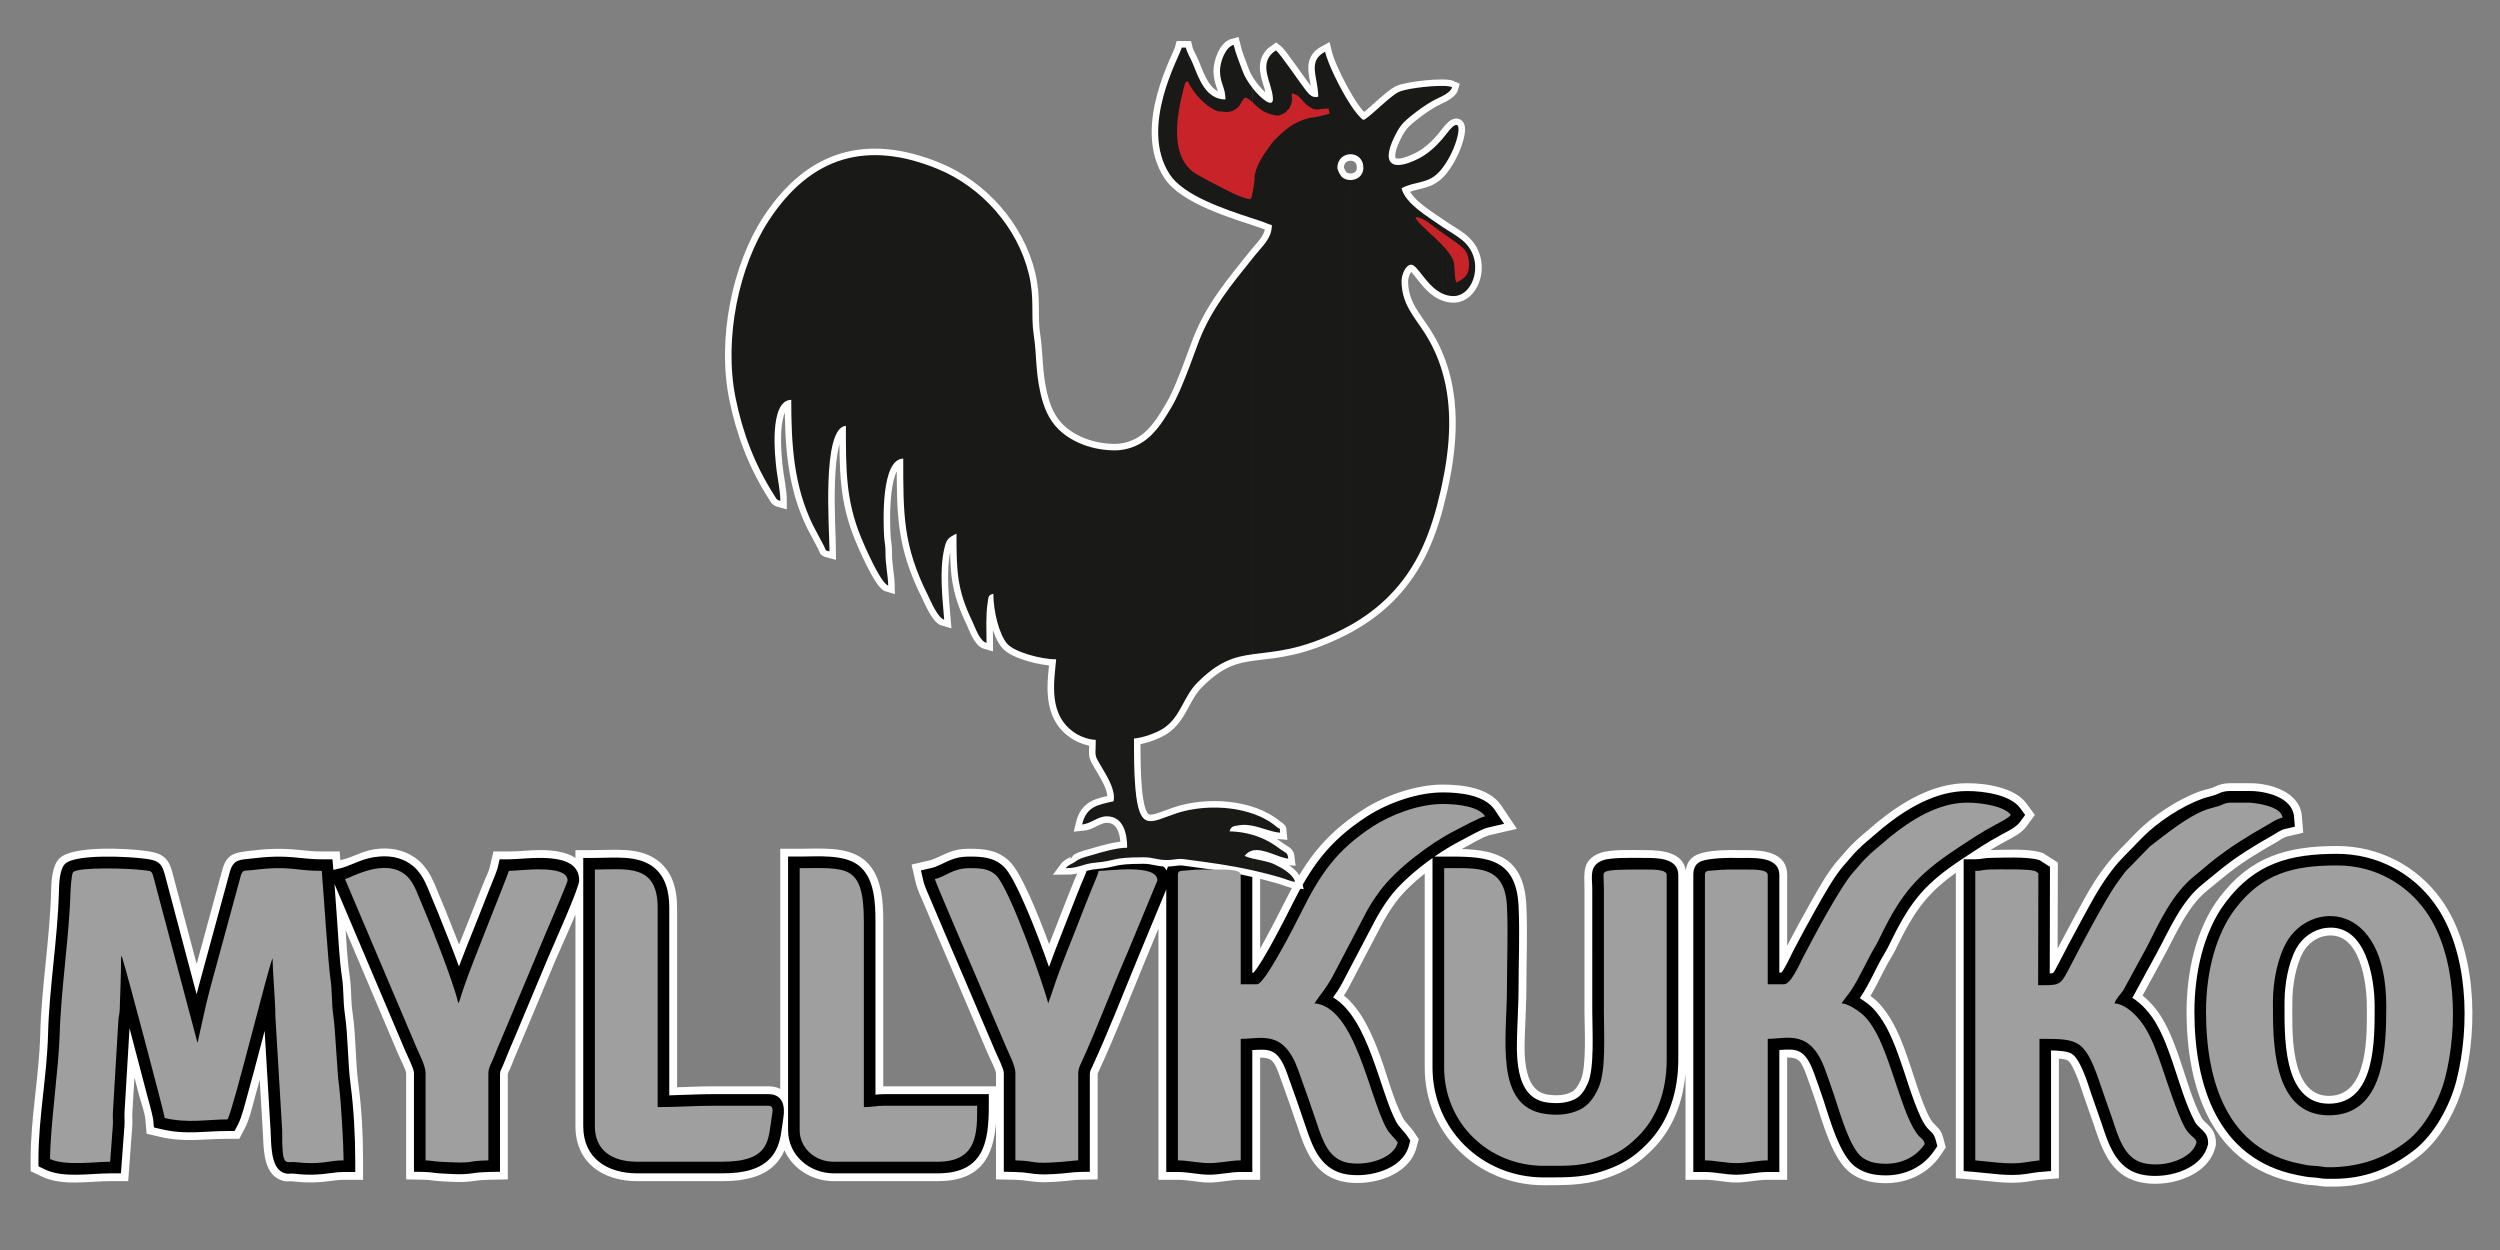
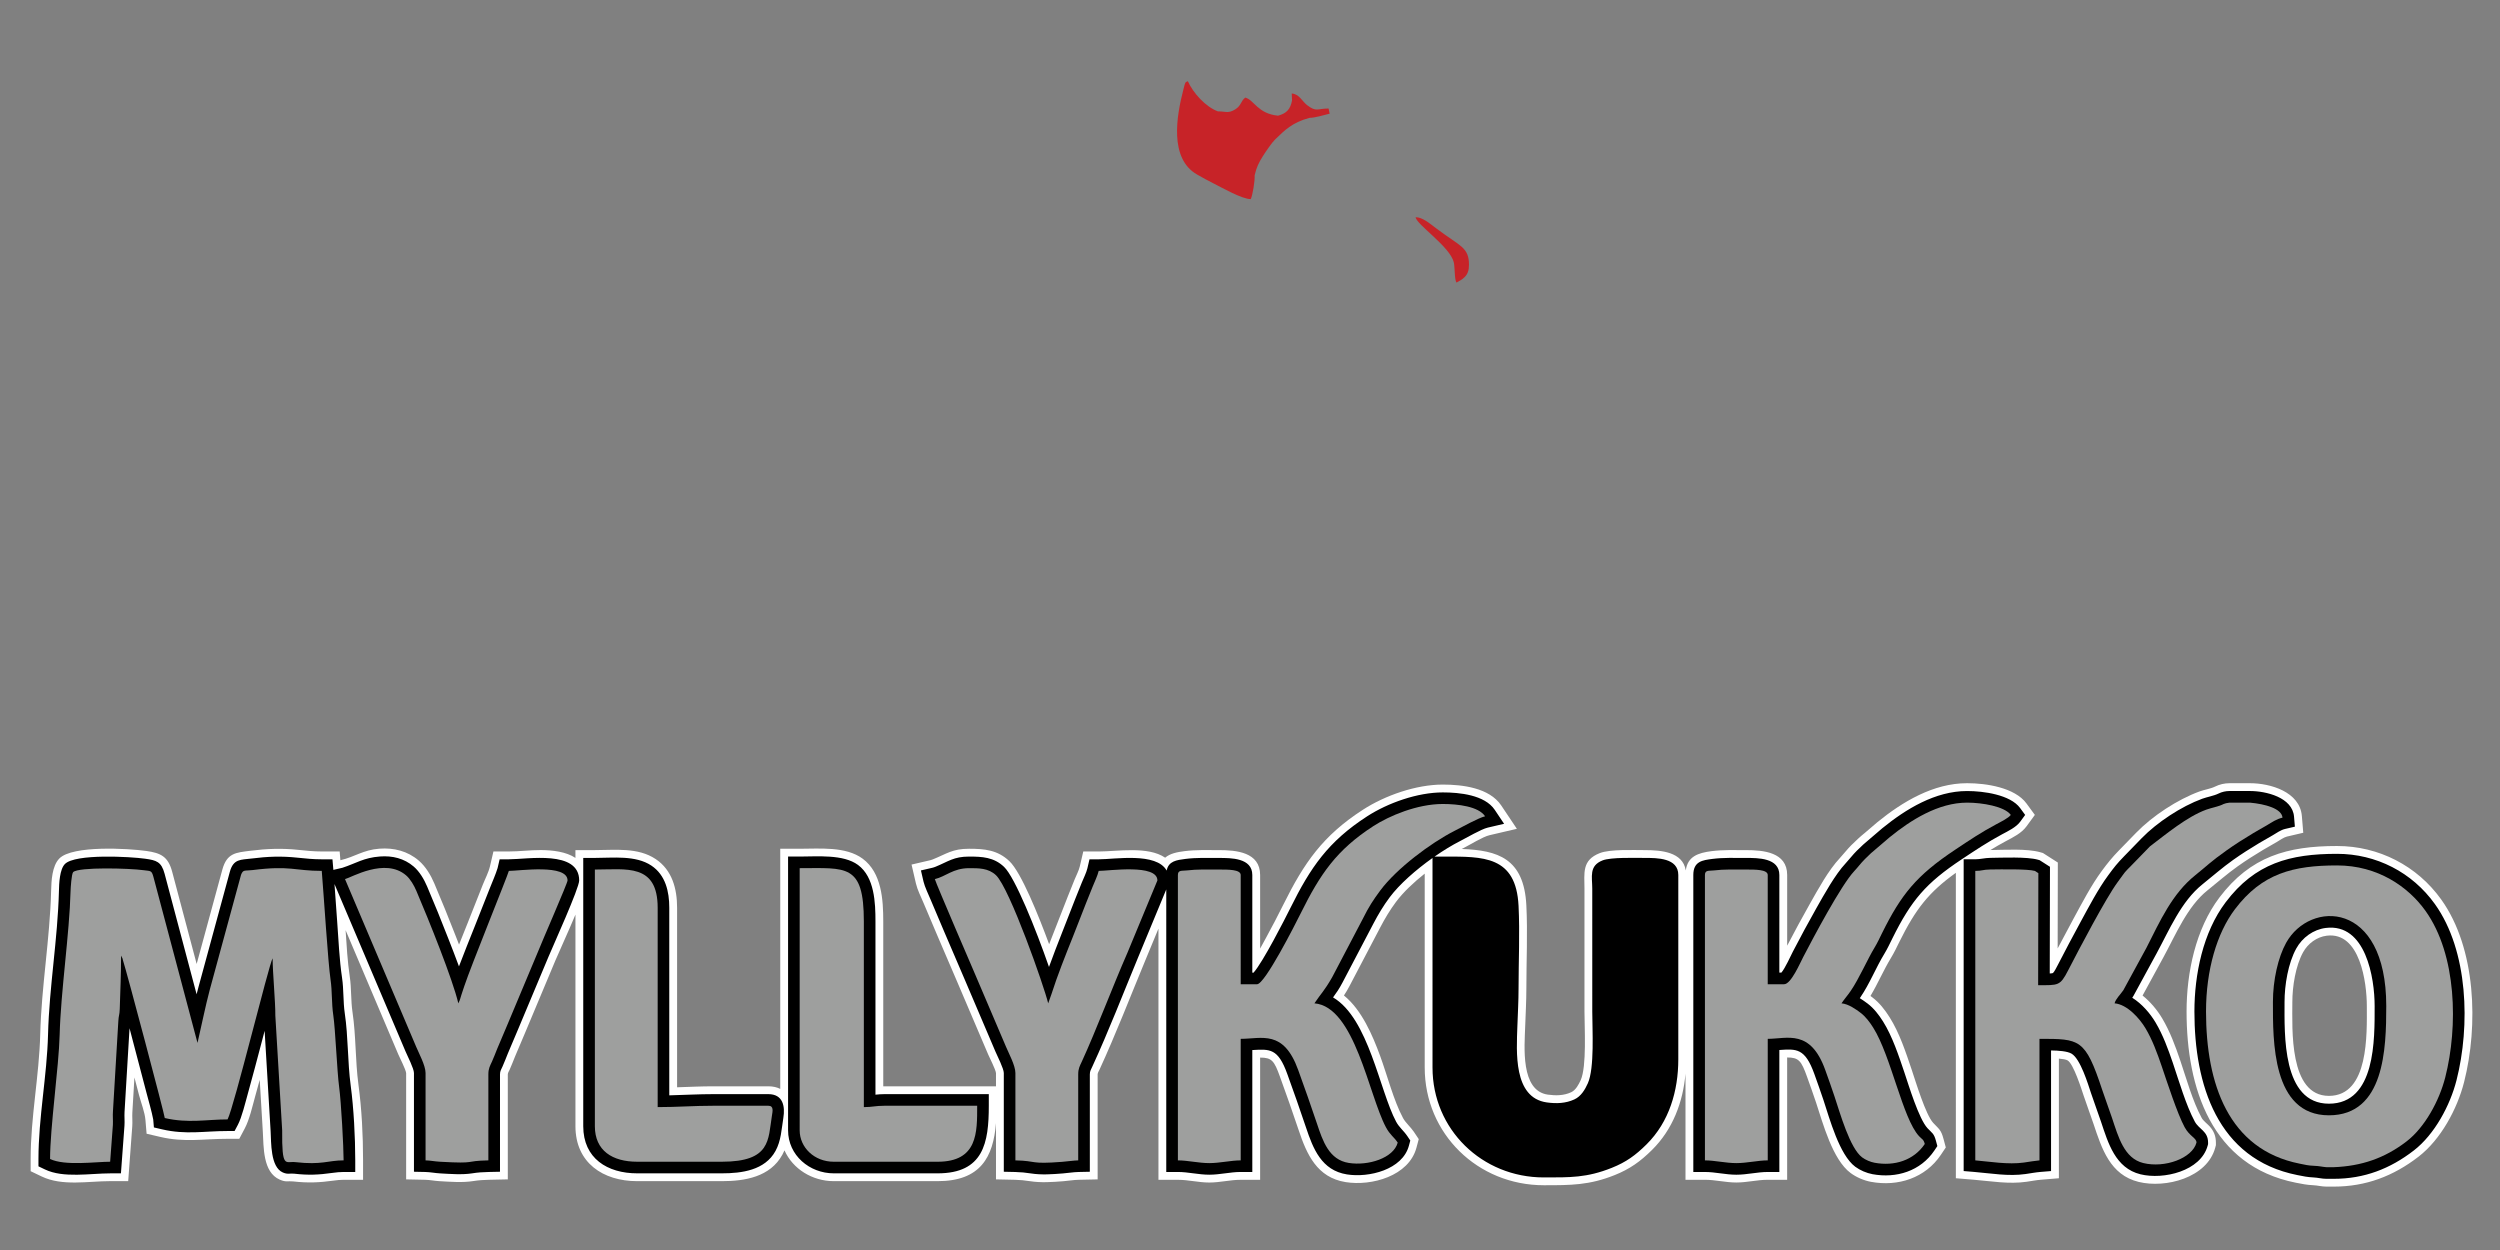
<svg xmlns="http://www.w3.org/2000/svg" version="1.0" id="Layer_1" x="0px" y="0px" width="230.4px" height="115.2px" viewBox="0 0 230.4 115.2" enable-background="new 0 0 230.4 115.2" xml:space="preserve">
  <rect x="0" y="0" width="230.4" height="115.2" fill="#808080" stroke="none" />
  <g>
    <path fill-rule="evenodd" clip-rule="evenodd" fill="#FFFFFF" d="M72.297,106.018c-0.057,0.134-0.122,0.268-0.194,0.4   c-1.121,2.049-3.45,2.438-5.577,2.438h-7.802c-3.15,0-5.691-1.693-5.691-5.062V84.292c-0.698,1.668-1.537,3.482-1.843,4.212   l-2.786,6.651c-0.309,0.738-0.627,1.474-0.937,2.212c-0.17,0.404-0.315,0.817-0.499,1.217c-0.054,0.117-0.169,0.295-0.169,0.428   v9.679l-1.75,0.038c-0.48,0.011-0.941,0.04-1.416,0.116c-1.016,0.162-2.108,0.068-3.132,0.012c-0.44-0.024-0.883-0.118-1.319-0.128   l-1.752-0.037l0-9.795c-0.042-0.354-0.562-1.344-0.721-1.72l-4.859-11.45c0.093,1.431,0.175,2.872,0.385,4.285   c0.162,1.089,0.091,2.192,0.252,3.272c0.329,2.207,0.25,4.449,0.545,6.657c0.306,2.279,0.428,4.698,0.428,6.998v1.79h-1.79   c-0.306,0-0.609,0.033-0.912,0.075c-1.32,0.185-2.406,0.229-3.736,0.077c-0.5-0.057-0.641,0.097-1.244-0.167   c-1.571-0.688-1.473-3.011-1.558-4.438l-0.284-4.759c-0.137,0.505-0.275,1.01-0.417,1.515c-0.257,0.921-0.522,2.135-0.963,2.969   l-0.504,0.952h-1.078c-2.204,0-3.97,0.348-6.195-0.172l-1.269-0.296l-0.105-1.254c-0.062-0.74-0.403-1.578-0.592-2.305   c-0.141-0.543-0.282-1.086-0.424-1.628l-0.192,3.223c-0.025,0.424,0.024,0.848-0.008,1.278l-0.375,5.055h-1.663   c-2.031,0-4.409,0.484-6.311-0.429l-1.016-0.487v-1.126c0-3.854,0.785-7.651,0.883-11.496c0.113-4.421,0.893-8.795,1.004-13.214   c0.023-0.923,0.081-2.303,0.764-2.989c1.215-1.219,6.323-0.924,8.008-0.688c1.342,0.188,2.012,0.517,2.385,1.919l2.256,8.497   l2.364-8.688c0.419-1.543,1.25-1.577,2.573-1.745c1.523-0.192,2.92-0.246,4.45-0.082c0.714,0.076,1.424,0.146,2.144,0.146h1.648   l0.067,0.806l0.02-0.005c1.32-0.306,2.065-0.945,3.58-1.059c1.327-0.1,2.603,0.221,3.625,1.101   c0.635,0.547,1.102,1.331,1.428,2.096c0.681,1.599,1.335,3.21,1.965,4.83c0.105,0.271,0.211,0.542,0.316,0.812   c0.264-0.662,0.531-1.322,0.793-1.984c0.463-1.174,0.93-2.346,1.391-3.519c0.216-0.55,0.536-1.144,0.668-1.714l0.317-1.364h1.421   c0.976,0,1.958-0.135,2.952-0.13c1.078,0.006,2.323,0.15,3.185,0.723v-0.719h1.791c1.87,0,3.963-0.272,5.608,0.828   c1.524,1.02,1.97,2.747,1.97,4.485v16.546c1.123-0.037,2.245-0.091,3.369-0.091h5.034c0.441,0,0.807,0.087,1.104,0.241V78.221h1.79   c1.835,0,4.249-0.235,5.804,0.914c1.759,1.3,1.9,3.785,1.9,5.783v15.198c0.032,0,0.065-0.001,0.097-0.001H91.79v-1.219   c-0.042-0.354-0.561-1.343-0.72-1.717l-2.821-6.616c-0.628-1.473-1.264-2.94-1.893-4.413c-0.42-0.983-0.839-1.967-1.252-2.954   c-0.236-0.563-0.555-1.184-0.692-1.774l-0.404-1.743l1.742-0.405c0.072-0.017,0.143-0.042,0.21-0.069   c1.301-0.527,1.816-0.983,3.341-0.983c1.429,0,2.637,0.108,3.728,1.147c1.091,1.04,2.672,4.978,3.659,7.651   c0.174-0.456,0.352-0.91,0.532-1.363c0.407-1.018,0.8-2.041,1.198-3.062c0.201-0.515,0.413-1.026,0.618-1.54   c0.149-0.374,0.386-0.811,0.476-1.197l0.322-1.384h1.422c1.682,0,4.538-0.516,6.125,0.571c0.45-0.389,1.097-0.516,1.783-0.603   c1.052-0.134,2.108-0.095,3.166-0.095c1.586,0,3.803,0.178,3.803,2.293v6.782c0.209-0.374,0.401-0.733,0.557-1.018   c0.547-1,1.078-2.017,1.584-3.037c1.917-3.865,3.644-6.354,7.326-8.737c2.053-1.328,4.909-2.323,7.366-2.323   c1.808,0,4.295,0.294,5.389,1.927l1.439,2.15l-2.521,0.589c-0.626,0.146-1.781,0.875-2.409,1.193   c-0.051,0.025-0.101,0.051-0.15,0.077c3.3,0.118,5.739,0.849,5.955,5.201c0.126,2.546,0.001,5.093,0.001,7.64   c0,1.177-0.07,2.352-0.109,3.526c-0.062,1.819-0.449,5.92,2.093,6.273c0.726,0.101,1.47,0.093,2.146-0.221   c0.422-0.196,0.698-0.72,0.88-1.124c0.562-1.256,0.345-4.84,0.345-6.315V81.898c0-1.426-0.266-2.624,1.42-3.279   c0.947-0.367,3.07-0.272,4.146-0.272c1.476,0,3.495,0.153,3.771,1.874c0.165-1.284,1.121-1.62,2.375-1.779   c1.053-0.134,2.108-0.095,3.165-0.095c1.587,0,3.804,0.177,3.804,2.293v6.515c0.673-1.289,1.361-2.569,2.078-3.834   c0.78-1.377,1.708-3.099,2.784-4.249c0.361-0.387,0.675-0.809,1.054-1.184c0.404-0.399,0.813-0.784,1.257-1.141   c0.392-0.315,0.756-0.662,1.146-0.979c2.322-1.89,5.164-3.587,8.248-3.587h0.047c1.711,0,4.361,0.394,5.438,1.864l0.774,1.057   l-0.772,1.058c-0.46,0.631-1.23,1.004-1.903,1.363c-0.483,0.258-0.957,0.532-1.423,0.818c1.31-0.018,3.381-0.145,4.589,0.2   l0.253,0.072l1.373,0.878l-0.016,7.915c0.479-0.918,0.967-1.833,1.462-2.742c0.812-1.49,1.617-3.059,2.625-4.425   c0.495-0.673,0.946-1.23,1.53-1.831l1.612-1.657c1.517-1.561,3.801-3.06,5.845-3.811c0.438-0.161,1.029-0.248,1.426-0.445   c0.414-0.207,0.879-0.314,1.342-0.314h1.884c1.879,0,4.595,0.792,4.78,3.026l0.129,1.54l-1.506,0.352   c-0.283,0.065-0.679,0.348-0.931,0.497c-0.419,0.249-0.849,0.48-1.268,0.732c-0.793,0.477-1.576,0.971-2.33,1.507   c-0.973,0.689-1.865,1.478-2.794,2.221c-1.862,1.49-2.931,4.097-4.052,6.154l-1.928,3.539c0.724,0.58,1.354,1.338,1.812,2.109   c0.721,1.215,1.205,2.535,1.658,3.867c0.581,1.705,1.125,3.727,1.978,5.303c0.145,0.268,0.511,0.536,0.723,0.768   c0.398,0.436,0.587,0.915,0.587,1.507v0.235l-0.061,0.228c-0.744,2.778-4.571,3.771-7.059,3.159   c-2.632-0.646-3.398-3.066-4.155-5.334c-0.293-0.876-0.624-1.738-0.914-2.615c-0.207-0.626-0.934-2.929-1.479-3.249   c-0.149-0.088-0.477-0.138-0.803-0.165v11.026l-1.644,0.135c-0.443,0.037-0.887,0.125-1.327,0.188   c-1.651,0.238-3.241-0.052-4.882-0.188l-1.642-0.136V80.439c-2.496,1.791-3.704,3.335-5.205,6.363   c-0.244,0.494-0.477,0.99-0.764,1.462c-0.696,1.143-1.213,2.375-1.9,3.524c0.058,0.043,0.115,0.086,0.173,0.13   c0.652,0.493,1.158,1.146,1.591,1.833c0.918,1.457,1.498,3.24,2.047,4.867c0.36,1.071,1.275,4.115,1.973,4.869   c0.533,0.574,0.721,0.623,0.949,1.479l0.21,0.784l-0.451,0.674c-1.436,2.146-3.957,2.955-6.438,2.495   c-0.657-0.121-1.349-0.417-1.886-0.815c-1.662-1.233-2.547-4.573-3.185-6.501c-0.266-0.799-0.55-1.591-0.834-2.383   c-0.521-1.45-0.754-1.767-1.827-1.764v11.272h-1.79c-0.961,0-1.914,0.252-2.895,0.252c-0.979,0-1.933-0.252-2.894-0.252h-1.79   V98.95c-0.23,2.62-1.171,5.135-3.085,7.028c-1.071,1.061-2.036,1.757-3.445,2.32c-2.342,0.938-4.069,0.934-6.528,0.934   c-6.08,0-10.976-4.734-10.976-10.851V80.514c-0.982,0.781-1.963,1.689-2.652,2.615c-0.55,0.738-1.012,1.513-1.438,2.327   l-2.857,5.447c-0.154,0.294-0.319,0.57-0.497,0.841c1.645,1.333,2.641,3.674,3.334,5.562c0.655,1.78,1.237,4.094,2.11,5.729   c0.231,0.434,0.71,0.838,1,1.271l0.451,0.675l-0.209,0.783c-0.7,2.624-4.139,3.561-6.524,3.18   c-2.644-0.422-3.589-2.547-4.345-4.822c-0.545-1.642-1.129-3.271-1.715-4.897c-0.524-1.459-0.747-1.759-1.826-1.758v11.263h-1.791   c-0.961,0-1.915,0.252-2.894,0.252s-1.933-0.252-2.894-0.252h-1.791V85.584l-1.208,2.917c-1.395,3.367-2.705,6.771-4.228,10.083   c-0.054,0.117-0.169,0.295-0.169,0.428v9.68l-1.751,0.037c-0.465,0.011-0.936,0.095-1.4,0.131c-1.032,0.08-2.062,0.157-3.092-0.003   c-0.462-0.072-0.907-0.117-1.375-0.128l-1.75-0.038l0-5.188c-0.25,3.125-1.416,5.353-5.383,5.353h-9.563   C74.859,108.855,73.062,107.73,72.297,106.018L72.297,106.018z M215.083,109.358c2.953,0,5.493-0.966,7.817-2.764   c2.044-1.581,3.559-4.386,4.189-6.863c1.325-5.208,1.119-12.324-2.102-16.828c-2.23-3.119-5.768-4.935-9.602-4.935   c-4.588,0-7.984,0.962-10.85,4.755c-2.188,2.896-3.021,6.929-3.021,10.5c0,7.059,2.295,14.232,10.07,15.776   c0.54,0.107,1.036,0.209,1.591,0.23c0.407,0.017,0.788,0.128,1.213,0.128H215.083L215.083,109.358z M214.632,100.996   c3.714,0,3.495-5.751,3.495-8.276c0-2.15-0.617-6.867-3.69-6.487c-0.923,0.114-1.735,0.72-2.182,1.524   c-0.697,1.26-0.992,3.157-0.992,4.586C211.263,94.802,210.936,100.996,214.632,100.996z" />
  </g>
  <path fill-rule="evenodd" clip-rule="evenodd" d="M30.723,80.168l0.831-0.193c1.268-0.412,1.948-0.928,3.471-1.042  c1.133-0.085,2.223,0.172,3.101,0.928c0.545,0.47,0.955,1.174,1.235,1.832c0.679,1.592,1.331,3.198,1.957,4.81  c0.314,0.807,0.658,1.677,0.98,2.56c0.468-1.252,0.989-2.511,1.469-3.729c0.463-1.173,0.93-2.345,1.392-3.519  c0.227-0.576,0.519-1.228,0.699-1.814l0.188-0.808h0.85c1.704,0,6.481-0.881,6.481,1.951c0,0.714-2.396,5.994-2.851,7.083  l-2.787,6.65c-0.309,0.738-0.626,1.474-0.936,2.211c-0.167,0.399-0.308,0.802-0.489,1.195c-0.127,0.277-0.235,0.421-0.235,0.729  v8.975l-1.047,0.023c-0.534,0.012-0.991,0.04-1.513,0.124c-0.925,0.148-2.05,0.056-2.978,0.004  c-0.448-0.024-0.904-0.119-1.344-0.128l-1.048-0.022v-9.102c0-0.4-0.607-1.588-0.778-1.99l-6.546-15.424  c0.086,1.142,0.163,2.285,0.246,3.426c0.123,1.688,0.204,3.556,0.452,5.221c0.162,1.09,0.091,2.194,0.251,3.271  c0.323,2.167,0.252,4.467,0.544,6.646c0.281,2.098,0.421,4.78,0.421,6.903v1.07h-1.07c-0.343,0-0.672,0.035-1.011,0.082  c-1.299,0.182-2.228,0.228-3.554,0.075c-0.391-0.045-0.579,0.089-1.038-0.111c-1.158-0.507-1.065-2.765-1.128-3.821l-0.551-9.232  c-0.092,0.352-0.184,0.702-0.276,1.053c-0.42,1.597-0.841,3.194-1.285,4.785c-0.213,0.762-0.545,2.142-0.907,2.825l-0.302,0.569  h-0.645c-2.159,0-3.828,0.359-6.031-0.153l-0.759-0.177l-0.062-0.732c-0.148-0.778-0.412-1.654-0.612-2.425  c-0.415-1.603-0.838-3.203-1.262-4.804c-0.104-0.389-0.206-0.783-0.309-1.182l-0.461,7.718c-0.025,0.42,0.024,0.841-0.007,1.268  l-0.325,4.389h-0.994c-1.836,0-4.303,0.457-6-0.357l-0.607-0.291v-0.674c0-3.797,0.786-7.674,0.883-11.478  c0.112-4.411,0.893-8.81,1.004-13.214c0.017-0.695,0.06-2.003,0.554-2.499c0.956-0.959,6.007-0.68,7.398-0.484  c1.024,0.144,1.491,0.269,1.789,1.392l2.947,11.1c0.059-0.234,0.12-0.469,0.183-0.702l2.88-10.584c0.33-1.214,1.021-1.1,1.969-1.221  c1.508-0.19,2.777-0.241,4.283-0.08c0.753,0.08,1.459,0.149,2.22,0.149h0.985L30.723,80.168L30.723,80.168z M107.484,81.967  l-2.593,6.259c-1.388,3.35-2.701,6.766-4.217,10.058c-0.127,0.277-0.235,0.421-0.235,0.729v8.975l-1.047,0.023  c-0.47,0.01-0.968,0.096-1.44,0.132c-0.968,0.076-1.96,0.153-2.925,0.003c-0.512-0.08-0.946-0.123-1.47-0.135l-1.047-0.023v-9.101  c0-0.401-0.606-1.587-0.777-1.988l-2.821-6.617c-0.627-1.472-1.264-2.94-1.893-4.412c-0.419-0.981-0.838-1.965-1.25-2.949  c-0.186-0.445-0.548-1.202-0.655-1.659l-0.242-1.043l1.042-0.242c0.109-0.025,0.214-0.062,0.318-0.104  c1.169-0.478,1.667-0.931,3.07-0.931c1.215,0,2.291,0.053,3.231,0.949c1.014,0.966,2.944,5.772,4.141,9.223  c0.392-1.068,0.793-2.133,1.215-3.188c0.408-1.02,0.801-2.045,1.2-3.068c0.2-0.513,0.411-1.022,0.616-1.534  c0.16-0.4,0.413-0.89,0.509-1.302l0.192-0.827h0.85c1.487,0,5.312-0.67,6.264,1.038c0.169-0.877,0.919-0.972,1.734-1.075  c1.012-0.129,2.057-0.089,3.075-0.089c1.125,0,3.083-0.009,3.083,1.573v8.997h0.116c0.857-0.956,2.884-4.931,3.39-5.95  c1.862-3.757,3.49-6.135,7.071-8.452c1.929-1.248,4.656-2.208,6.976-2.208c1.537,0,3.865,0.226,4.79,1.607l0.861,1.286l-1.508,0.352  c-0.608,0.143-1.943,0.935-2.571,1.252c-0.71,0.361-1.517,0.852-2.328,1.417h0.882c3.586,0,6.629-0.091,6.858,4.54  c0.125,2.529,0,5.072,0,7.604c0,1.168-0.069,2.336-0.109,3.503c-0.077,2.321-0.393,6.578,2.714,7.01  c0.871,0.121,1.738,0.095,2.547-0.281c0.606-0.281,0.971-0.896,1.233-1.482c0.629-1.402,0.409-4.964,0.409-6.609V81.898  c0-1.088-0.326-2.108,0.96-2.608c0.759-0.295,2.975-0.224,3.885-0.224c1.125,0,3.084-0.01,3.084,1.573v16.988  c0,2.888-0.834,5.767-2.928,7.839c-1.016,1.005-1.865,1.627-3.206,2.164c-2.301,0.92-3.858,0.882-6.262,0.882  c-5.683,0-10.256-4.411-10.256-10.131V79.073c-1.531,1.087-3.053,2.422-3.949,3.626c-0.584,0.784-1.045,1.557-1.499,2.423  l-2.857,5.447c-0.287,0.547-0.569,0.956-0.861,1.352c3.287,1.932,4.284,8.594,5.812,11.453c0.275,0.518,0.708,0.843,1.036,1.333  l0.271,0.403l-0.125,0.469c-0.595,2.228-3.698,2.977-5.716,2.654c-2.334-0.372-3.117-2.358-3.775-4.338  c-0.547-1.647-1.133-3.282-1.72-4.915c-0.857-2.382-1.606-2.299-3.224-2.207v11.236h-1.071c-0.952,0-1.912,0.252-2.894,0.252  s-1.942-0.252-2.894-0.252h-1.071V81.967L107.484,81.967z M189.025,96.808v11.117l-0.982,0.081  c-0.451,0.038-0.921,0.128-1.371,0.193c-1.576,0.227-3.151-0.062-4.72-0.193l-0.981-0.082V79.192h1.07  c0.45,0,0.881-0.125,1.365-0.131c1.135-0.015,3.398-0.118,4.417,0.171l0.151,0.044l0.951,0.608l-0.02,9.833  c0.139-0.007,0.249-0.021,0.295-0.041c0.116-0.088,0.37-0.593,0.438-0.724c0.681-1.322,1.375-2.639,2.087-3.945  c0.759-1.394,1.634-3.07,2.571-4.342c0.562-0.763,0.812-1.082,1.467-1.756l1.612-1.658c1.429-1.469,3.651-2.929,5.577-3.637  c0.454-0.166,1.092-0.273,1.499-0.477c0.314-0.156,0.669-0.237,1.021-0.237h1.884c1.465,0,3.915,0.575,4.063,2.365l0.077,0.921  l-0.901,0.21c-0.4,0.093-0.783,0.371-1.134,0.579c-0.421,0.25-0.852,0.482-1.271,0.734c-0.809,0.486-1.605,0.99-2.376,1.537  c-1.017,0.722-1.864,1.476-2.827,2.246c-1.979,1.584-3.05,4.196-4.233,6.371l-2.13,3.91c-0.031,0.057-0.071,0.117-0.114,0.18  c0.895,0.56,1.655,1.451,2.142,2.271c0.694,1.17,1.159,2.448,1.597,3.731c0.564,1.66,1.209,3.904,2.025,5.413  c0.392,0.723,1.223,0.877,1.223,1.932v0.141l-0.036,0.136c-0.629,2.356-4.073,3.167-6.192,2.647  c-2.318-0.569-2.98-2.878-3.644-4.863c-0.293-0.876-0.624-1.737-0.914-2.614c-0.277-0.838-0.977-3.161-1.797-3.643  C190.522,96.877,189.733,96.819,189.025,96.808L189.025,96.808z M171.398,91.991c0.018-0.024,0.035-0.05,0.052-0.075  c0.869-1.271,1.424-2.724,2.218-4.025c0.278-0.457,0.496-0.929,0.733-1.407c1.745-3.521,3.089-5.099,6.394-7.293  c1.229-0.816,2.415-1.607,3.721-2.304c0.548-0.292,1.294-0.65,1.661-1.151l0.462-0.633l-0.463-0.632  c-0.908-1.24-3.401-1.569-4.858-1.569h-0.047c-2.901,0-5.611,1.648-7.794,3.425c-0.391,0.317-0.757,0.666-1.148,0.981  c-0.435,0.35-0.807,0.701-1.202,1.092c-0.376,0.372-0.678,0.782-1.034,1.164c-0.965,1.03-1.979,2.87-2.683,4.112  c-0.751,1.324-1.472,2.668-2.175,4.019c-0.201,0.388-0.713,1.536-1.062,1.942h-0.188V80.64c0-1.583-1.959-1.573-3.084-1.573  c-1.018,0-2.062-0.04-3.074,0.089c-0.927,0.118-1.771,0.224-1.771,1.484v27.37h1.07c0.952,0,1.912,0.252,2.894,0.252  c0.982,0,1.942-0.252,2.895-0.252h1.07V96.768c1.562-0.103,2.36-0.197,3.225,2.21c0.286,0.798,0.572,1.596,0.839,2.4  c0.574,1.731,1.471,5.063,2.931,6.148c0.448,0.332,1.041,0.585,1.589,0.687c2.198,0.406,4.433-0.284,5.707-2.188l0.27-0.403  l-0.125-0.469c-0.192-0.72-0.362-0.723-0.782-1.176c-0.804-0.868-1.729-3.946-2.127-5.128c-0.516-1.53-1.113-3.347-1.973-4.713  c-0.385-0.61-0.838-1.205-1.417-1.644C171.893,92.32,171.651,92.147,171.398,91.991L171.398,91.991z M215.083,108.639  c2.793,0,5.178-0.912,7.377-2.613c1.912-1.478,3.342-4.151,3.932-6.471c1.271-4.996,1.102-11.91-1.989-16.232  c-2.094-2.93-5.412-4.634-9.016-4.634c-4.354,0-7.551,0.86-10.275,4.469c-2.09,2.768-2.875,6.662-2.875,10.066  c0,6.702,2.087,13.601,9.49,15.071c0.521,0.104,0.939,0.195,1.479,0.217c0.405,0.016,0.77,0.127,1.185,0.127H215.083  L215.083,108.639z M214.632,101.716c4.325,0,4.215-5.953,4.215-8.996c0-2.602-0.817-7.656-4.499-7.201  c-1.152,0.143-2.164,0.884-2.722,1.89c-0.757,1.366-1.083,3.38-1.083,4.935C210.543,95.297,210.303,101.716,214.632,101.716  L214.632,101.716z M80.683,100.886V84.918c0-1.72-0.083-4.077-1.608-5.204c-1.354-1.001-3.762-0.773-5.376-0.773h-1.07v25.23  c0,2.3,1.973,3.965,4.216,3.965h9.563c4.233,0,4.72-2.811,4.72-6.229v-1.071H81.5C81.222,100.835,80.951,100.858,80.683,100.886  L80.683,100.886z M61.682,100.947c1.363-0.033,2.724-0.112,4.088-0.112h5.034c1.367,0,1.561,1.126,1.389,2.188  c-0.169,1.042-0.202,2.099-0.722,3.049c-0.975,1.782-3.108,2.063-4.945,2.063h-7.802c-2.747,0-4.972-1.379-4.972-4.343V79.066h1.071  c1.667,0,3.756-0.264,5.208,0.707c1.31,0.876,1.65,2.402,1.65,3.887V100.947z" />
  <g>
-     <path fill-rule="evenodd" clip-rule="evenodd" fill="none" stroke="#FFFFFF" stroke-width="1.2" stroke-linecap="round" stroke-miterlimit="22.926" d="   M132.339,21.335l0.509,0.374l0.508,0.372l0.173,0.09l0.163,0.194l0.175,0.089l0.17,0.09l0.167,0.192l0.175,0.089l0.17,0.089   l0.162,0.202l0.148,0.121l0.113,0.154l0.177,0.207l0.102,0.32l0.006,0.832l-0.152,0.362l-0.259,0.413l-0.127,0.142l-0.356,0.179   l-0.084-1.579l0.052-0.06l-0.177-0.292l-0.157-0.198l-0.092-0.165l-0.101-0.152c-0.514-0.463-1.093-1.188-1.648-1.739   c-0.56-0.555-1.051-1.009-1.577-1.624C131.106,20.357,131.863,20.96,132.339,21.335L132.339,21.335z M123.255,15.458   c0-1.63,2.392-1.692,2.392,0c0,1.131-1.356,1.42-1.98,0.848C123.529,16.18,123.255,15.672,123.255,15.458L123.255,15.458z    M121.777,10.492l-0.891,0.059l-0.364,0.135l-0.367,0.131l-0.36,0.134l-0.344,0.142l-0.308,0.095l-0.292,0.17l-0.255,0.12   l-0.446,0.2l-0.175,0.176l-0.157,0.097l-0.135,0.111l-0.123,0.125l-0.122,0.13l-0.119,0.129l-0.12,0.135l-0.115,0.133   c-0.368,0.319-0.386,0.448-0.653,0.723l-0.097,0.161l-0.286,0.328l-0.082,0.182l-0.174,0.181l-0.073,0.201l-0.151,0.208   l-0.135,0.23l-0.117,0.259l0.463,0.314l-0.198,0.364c-0.154,0.274-0.365,1.637-0.504,2.232c-0.787-0.377-1.631-0.597-3.081-1.322   c-1.024-0.512-1.89-0.853-2.604-1.801c-1.83-2.432-0.085-6.373-0.126-7.195l0.146-0.25l0.165,0.375l0.143,0.216l0.245,0.38   c0.633,0.813,0.553,0.737,1.354,1.383l0.4,0.227l0.248,0.122l0.338,0.138l1.174,0.017l0.3-0.152   c0.355-0.212,0.396-0.252,0.631-0.583l0.117-0.242l0.173-0.336c0.315,0.396,0.668,0.616,1.029,0.932l0.171,0.09l0.181,0.174   l0.433,0.209l-0.272,0.138c0.609,0.103,0.563,0.388,1.17,0.205l0.793-0.107l0.242-0.331l0.278,0.501l-0.047-0.756l0.425-0.04   l0.269-0.83c0.387,0.192-0.246-0.698-0.126-0.48c0.218,0.203,0.311,0.36,0.533,0.59c0.221,0.228,0.387,0.329,0.595,0.52   l0.185,0.078l0.225,0.136c1.14,0.341,0.991,0.439,1.453-0.058C122.276,10.778,122.521,10.217,121.777,10.492L121.777,10.492z    M112.434,6.524c0,1.154,0.503,1.503,0.503,2.642c-1.826,0-2.463-1.971-3.002-3.29c-0.211-0.516-0.533-1.001-0.647-1.492h-0.377   c-0.186,0.799-3.962,7.298-1.112,11.683c1.418,2.181,5.958,3.492,8.491,4.344c0.397,0.133,0.565,0.249,0.926,0.333   c0,1.219-0.857,1.913-1.526,2.752c-2.054,2.573-3.963,4.788-5.181,7.907c-0.422,1.081-0.737,2.036-1.167,3.111   c-0.429,1.074-0.826,2.079-1.384,3.02c-0.576,0.97-1.052,1.762-1.845,2.559c-0.795,0.797-1.98,1.414-3.367,1.414   c-1.997,0-3.86-0.718-5.015-1.78c-0.076-0.069-0.12-0.106-0.196-0.181c-0.88-0.873-1.344-1.998-1.636-3.272   c-0.479-2.098-0.342-3.505-0.631-5.41c-0.283-1.873,0.094-3.338-0.447-5.593c-1.034-4.307-4.335-8.033-8.416-9.704   c-6.426-2.634-11.639-1.223-15.547,4.747c-2.751,4.202-4.175,10.897-3.063,16.38c0.655,3.229,1.783,6.178,3.538,8.919   c0.208,0.325,0.19,0.444,0.584,0.549c0-0.849-0.246-2.032-0.344-2.803c-0.151-1.188-0.736-6.463,1.35-6.51   c0,4.081,0.212,7.924,2.012,11.58l1.001,1.893c0.234,0.441,0.015,0.363,0.511,0.496c0-2.006-0.752-11.388,1.51-11.576   c0,4.134,0.002,6.831,1.365,10.212c0.272,0.678,1.84,4.325,2.536,4.511c-0.021-0.981-0.261-1.918-0.25-3.021   c0.007-0.737-0.096-0.919-0.128-1.508c-0.078-1.44-0.284-7.127,1.763-7.173c0,5.186-0.019,8.011,2.265,12.583   c0.249,0.5,0.903,2.103,1.51,2.265c-0.161-1.932-0.447-4.447-0.017-6.435c0.208-0.962,0.35-1.108,1.149-1.492   c0,3.573,0.06,5.164,1.466,8.097c0.267,0.555,0.657,1.797,1.302,1.97c0-1.163-0.077-2.558,0.1-3.676   c0.092-0.586,0.034-0.722,0.529-0.854c0,1.593,0.532,3.779,1.291,4.623c0.675,0.752,3.081,1.418,4.498,1.418   c-0.166,1.99-0.844,5.255,1.91,6.897c0.41,0.245,1.128,0.513,1.739,0.526c0,1.808-0.244,1.153,0.762,2.888   c0.402,0.694,1.085,1.87,0.875,2.774c-1.385,0.323-2.497,0.431-2.894,2.139c0.777-0.063,1.455-0.754,2.265-0.754   c1.523,0,1.887,1.554,1.887,2.894c-0.987,0-2.301,0.4-3.131,0.644c-0.46,0.135-1.029,0.26-1.411,0.478   c-0.296,0.169-0.087,0.059-0.224,0.154c-0.347,0.244-0.658,0.286-0.897,0.612c1.217,0,1.544-0.41,2.757-0.514   c1.97-0.17,1.39-0.493,4.415-0.493c0.918,0,1.221,0.252,2.139,0.252c0.739,0,0.956-0.161,1.579-0.079   c3.406,0.452,5.463,0.718,8.793,1.662c0.509,0.144,1.059,0.397,1.456,0.431c-0.195-0.732-1.284-1.318-1.908-1.616   c-0.792-0.377-2.044-0.438-2.747-0.774c0.952-1.301,2.904,0.158,4.026,0.251c-0.067-0.62-0.188-0.457-0.897-0.989   c-1.29-0.969-2.824-1.489-4.513-1.527c0.128-0.482,0.354-0.477,0.95-0.57c1.228-0.191,2.541,0.6,3.706,0.696   c-0.07-0.64,0.156-0.139-0.331-0.55c-2.315-1.956-6.438-2.169-9.25-1.23c-2.344,0.784-3.408,1.808-3.761-2.368   c-0.121-1.426-0.122-2.931-0.122-4.534c0.866-0.071,2.106-0.535,2.715-0.935c1.583-1.037,1.82-2.901,3.103-4.195   c4.255-4.294,6.018-1.237,13.352-4.895c1.586-0.792,3.084-1.847,4.268-3.03c2.73-2.731,3.953-5.943,4.826-9.771   c1.133-4.958,1.358-10.133-1.467-14.542c-0.993-1.549-2.134-2.684-2.134-4.787c0-0.586,0.383-1.51,0.882-1.51   c0.735,0,1.74,2.895,3.901,2.895c1.907,0,2.943-3.371,0.845-5.124c-0.677-0.565-1.406-0.924-2.104-1.42   c-1.095-0.78-3.192-1.979-3.524-3.397c1.354-0.717,2.484-0.322,3.614-1.672c1.691-2.019,2.384-5.823,0.539-3.362   c-0.644,0.858-1.555,1.771-2.515,2.267c-2.691,1.389-3.642,0.436-2.058-2.434c0.417-0.755,0.811-1.077,1.442-1.578   c0.603-0.479,1.089-0.82,1.785-1.236c0.562-0.334,1.683-0.679,1.848-1.297c-0.674-0.324-4.243,0.08-4.953,0.457   c-0.936,0.497-2.737,2.433-3.226,2.563c-1.103-0.739-3.168-4.767-3.523-6.292c-1.673,0.885-0.629,2.346-0.629,4.152   c-0.544,0.116-0.806-0.172-1.152-0.609c-0.508-0.642-2.351-3.378-2.749-3.669c-1.791,1.199-0.324,2.953-0.275,4.453   c0.044,1.295-2.26-1.002-2.792-2.518c-0.295-0.839-0.632-1.576-0.833-2.438C112.906,4.343,112.434,5.766,112.434,6.524z" />
-     <path fill-rule="evenodd" clip-rule="evenodd" fill="#191918" d="M132.916,21.76l0.439,0.321l0.173,0.09l0.163,0.194l0.175,0.089   l0.17,0.09l0.167,0.192l0.175,0.089l0.17,0.089l0.162,0.202l0.148,0.121l0.113,0.154l0.177,0.207l0.102,0.32l0.006,0.832   l-0.152,0.362l-0.259,0.413l-0.127,0.142l-0.356,0.179l-0.084-1.579l0.052-0.06l-0.177-0.292l-0.157-0.198l-0.092-0.165   l-0.101-0.152c-0.281-0.253-0.581-0.584-0.887-0.922v4.572c0.313,0.147,0.657,0.237,1.036,0.237c1.907,0,2.943-3.371,0.845-5.124   c-0.605-0.505-1.252-0.845-1.881-1.266V21.76L132.916,21.76z M132.916,44.563V34.24C133.888,37.543,133.646,41.095,132.916,44.563   L132.916,44.563z M132.916,15.509v-2.692c0.145-0.168,0.28-0.337,0.406-0.504C135.117,9.917,134.51,13.457,132.916,15.509   L132.916,15.509z M132.916,8.861V7.917c0.418,0.004,0.747,0.04,0.909,0.118C133.733,8.38,133.342,8.64,132.916,8.861z    M132.339,21.335l0.509,0.374l0.068,0.051v-0.863c-0.074-0.05-0.148-0.101-0.223-0.154c-1.095-0.78-3.192-1.979-3.524-3.397   c1.354-0.717,2.484-0.322,3.614-1.672c0.045-0.054,0.09-0.109,0.133-0.166v-2.692c-0.595,0.694-1.335,1.364-2.108,1.763   c-2.691,1.389-3.642,0.436-2.058-2.434c0.417-0.755,0.811-1.077,1.442-1.578c0.603-0.479,1.089-0.82,1.785-1.236   c0.248-0.147,0.604-0.297,0.938-0.471V7.917c-1.316-0.013-3.505,0.289-4.044,0.575c-0.936,0.497-2.737,2.433-3.226,2.563   c-0.335-0.225-0.758-0.752-1.195-1.42v4.579c0.598-0.008,1.195,0.4,1.195,1.246c0,0.756-0.607,1.136-1.195,1.133V57.62   c1.296-0.731,2.503-1.629,3.492-2.618c2.73-2.731,3.953-5.943,4.826-9.771c0.051-0.222,0.101-0.445,0.146-0.668V34.24   c-0.359-1.223-0.885-2.412-1.613-3.55c-0.993-1.549-2.134-2.684-2.134-4.787c0-0.586,0.383-1.51,0.882-1.51   c0.606,0,1.396,1.967,2.865,2.658v-4.572c-0.253-0.281-0.51-0.567-0.762-0.817c-0.56-0.555-1.051-1.009-1.577-1.624   C131.106,20.357,131.863,20.96,132.339,21.335z M124.451,9.634v4.579c-0.599,0.008-1.196,0.431-1.196,1.246   c0,0.214,0.274,0.722,0.411,0.848c0.207,0.19,0.493,0.285,0.785,0.286V57.62c-0.256,0.144-0.515,0.281-0.775,0.412   c-3.939,1.965-6.271,1.992-8.246,2.262V23.819l0.26-0.324c0.669-0.839,1.526-1.533,1.526-2.752   c-0.36-0.084-0.528-0.199-0.926-0.333c-0.267-0.09-0.555-0.185-0.86-0.285v-3.77c0.053-0.227,0.104-0.406,0.15-0.488l0.198-0.364   l-0.349-0.236v-0.332l0.002-0.005l0.135-0.23l0.151-0.208l0.073-0.201l0.174-0.181l0.082-0.182l0.286-0.328l0.097-0.161   c0.268-0.275,0.285-0.404,0.653-0.723l0.115-0.133l0.12-0.135l0.119-0.129l0.122-0.13l0.123-0.125l0.135-0.111l0.157-0.097   l0.175-0.176l0.446-0.2l0.255-0.12l0.292-0.17l0.308-0.095l0.344-0.142l0.36-0.134l0.367-0.131l0.364-0.135l0.891-0.059   c0.744-0.275,0.499,0.287,0.457-0.441c-0.462,0.497-0.313,0.398-1.453,0.058l-0.225-0.136l-0.185-0.078   c-0.208-0.191-0.374-0.292-0.595-0.52c-0.223-0.23-0.315-0.388-0.533-0.59c-0.12-0.218,0.513,0.672,0.126,0.48l-0.269,0.83   l-0.425,0.04l0.047,0.756l-0.278-0.501l-0.242,0.331l-0.793,0.107c-0.606,0.183-0.561-0.102-1.17-0.205l0.272-0.138l-0.433-0.209   l-0.181-0.174l-0.171-0.09c-0.101-0.088-0.2-0.168-0.299-0.247v-1.66c0.849,1.076,1.918,1.872,1.888,0.986   c-0.049-1.5-1.516-3.254,0.275-4.453c0.398,0.291,2.241,3.027,2.749,3.669c0.347,0.437,0.608,0.725,1.152,0.609   c0-1.806-1.044-3.267,0.629-4.152C122.37,5.825,123.447,8.101,124.451,9.634L124.451,9.634z M115.43,80.206v-1.088   c0.664,0.16,1.456,0.269,2.017,0.535c0.624,0.298,1.713,0.884,1.908,1.616c-0.397-0.033-0.947-0.287-1.456-0.431   C117,80.584,116.194,80.379,115.43,80.206L115.43,80.206z M115.43,78.383c1.02-0.243,2.414,0.674,3.296,0.747   c-0.067-0.62-0.188-0.457-0.897-0.989c-0.727-0.547-1.531-0.95-2.398-1.205V78.383L115.43,78.383z M115.43,76.1v-1.125   c0.828,0.286,1.585,0.687,2.21,1.215c0.487,0.411,0.261-0.09,0.331,0.55C117.168,76.673,116.297,76.277,115.43,76.1z M115.43,8.104   v1.66c-0.255-0.205-0.503-0.399-0.73-0.685l-0.173,0.336l-0.117,0.242c-0.235,0.331-0.276,0.37-0.631,0.583l-0.3,0.152   l-1.174-0.017l-0.338-0.138l-0.248-0.122l-0.4-0.227c-0.801-0.646-0.721-0.57-1.354-1.383l-0.245-0.38l-0.143-0.216l-0.165-0.375   l-0.146,0.25c0.042,0.822-1.704,4.763,0.126,7.195c0.713,0.948,1.58,1.289,2.604,1.801c1.45,0.725,2.294,0.945,3.081,1.322   c0.098-0.417,0.23-1.212,0.354-1.744v3.77c-2.593-0.853-6.362-2.108-7.631-4.059c-2.851-4.384,0.926-10.884,1.112-11.683h0.377   c0.114,0.491,0.436,0.977,0.647,1.492c0.539,1.319,1.176,3.29,3.002,3.29c0-1.139-0.503-1.488-0.503-2.642   c0-0.759,0.472-2.181,1.258-2.391c0.201,0.862,0.538,1.599,0.833,2.438C114.693,7.051,115.038,7.608,115.43,8.104L115.43,8.104z    M115.43,14.936l-0.114,0.254l0.114,0.078V14.936L115.43,14.936z M115.43,23.819c-1.954,2.438-3.755,4.595-4.921,7.583   c-0.422,1.081-0.737,2.036-1.167,3.111c-0.429,1.074-0.826,2.079-1.384,3.02c-0.576,0.97-1.052,1.762-1.845,2.559   c-0.795,0.797-1.98,1.414-3.367,1.414c-1.997,0-3.86-0.718-5.015-1.78c-0.076-0.069-0.12-0.106-0.196-0.181   c-0.88-0.873-1.344-1.998-1.636-3.272c-0.479-2.098-0.342-3.505-0.631-5.41c-0.283-1.873,0.094-3.338-0.447-5.593   c-1.034-4.307-4.335-8.033-8.416-9.704c-6.426-2.634-11.639-1.223-15.547,4.747c-2.751,4.202-4.175,10.897-3.063,16.38   c0.655,3.229,1.783,6.178,3.538,8.919c0.208,0.325,0.19,0.444,0.584,0.549c0-0.849-0.246-2.032-0.344-2.803   c-0.151-1.188-0.736-6.463,1.35-6.51c0,4.081,0.212,7.924,2.012,11.58l1.001,1.893c0.234,0.441,0.015,0.363,0.511,0.496   c0-2.006-0.752-11.388,1.51-11.576c0,4.134,0.002,6.831,1.365,10.212c0.272,0.678,1.84,4.325,2.536,4.511   c-0.021-0.981-0.261-1.918-0.25-3.021c0.007-0.737-0.096-0.919-0.128-1.508c-0.078-1.44-0.284-7.127,1.763-7.173   c0,5.186-0.019,8.011,2.265,12.583c0.249,0.5,0.903,2.103,1.51,2.265c-0.161-1.932-0.447-4.447-0.017-6.435   c0.208-0.962,0.35-1.108,1.149-1.492c0,3.573,0.06,5.164,1.466,8.097c0.267,0.555,0.657,1.797,1.302,1.97   c0-1.163-0.077-2.558,0.1-3.676c0.092-0.586,0.034-0.722,0.529-0.854c0,1.593,0.532,3.779,1.291,4.623   c0.675,0.752,3.081,1.418,4.498,1.418c-0.166,1.99-0.844,5.255,1.91,6.897c0.41,0.245,1.128,0.513,1.739,0.526   c0,1.808-0.244,1.153,0.762,2.888c0.402,0.694,1.085,1.87,0.875,2.774c-1.385,0.323-2.497,0.431-2.894,2.139   c0.777-0.063,1.455-0.754,2.265-0.754c1.523,0,1.887,1.554,1.887,2.894c-0.987,0-2.301,0.4-3.131,0.644   c-0.46,0.135-1.029,0.26-1.411,0.478c-0.296,0.169-0.087,0.059-0.224,0.154c-0.347,0.244-0.658,0.286-0.897,0.612   c1.217,0,1.544-0.41,2.757-0.514c1.97-0.17,1.39-0.493,4.415-0.493c0.918,0,1.221,0.252,2.139,0.252   c0.739,0,0.956-0.161,1.579-0.079c2.488,0.33,4.255,0.561,6.325,1.029v-1.088c-0.273-0.066-0.525-0.142-0.73-0.239   c0.204-0.278,0.454-0.43,0.73-0.496v-1.447c-0.67-0.197-1.378-0.306-2.115-0.322c0.128-0.482,0.354-0.477,0.95-0.57   c0.382-0.06,0.773-0.023,1.165,0.057v-1.125c-2.236-0.771-4.988-0.7-7.04-0.016c-2.344,0.784-3.408,1.808-3.761-2.368   c-0.121-1.426-0.122-2.931-0.122-4.534c0.866-0.071,2.106-0.535,2.715-0.935c1.583-1.037,1.82-2.901,3.103-4.195   c1.97-1.987,3.405-2.4,5.106-2.633V23.819z" />
-   </g>
+     </g>
  <path fill-rule="evenodd" clip-rule="evenodd" fill="#C72328" d="M115.627,16.166c0.164-0.732,0.385-1.185,0.759-1.775  c0.277-0.438,0.833-1.25,1.12-1.529c0.902-0.872,1.57-1.563,3.175-2c0.564-0.01,1.29-0.253,1.86-0.386L122.442,10  c-1.046,0-1.119,0.345-1.966-0.299c-0.492-0.374-0.713-1.025-1.432-1.085l0.032,0.629c-0.151,0.829-0.513,1.203-1.29,1.417  c-1.895-0.192-2.197-1.449-3.02-1.668c-0.43,0.315-0.348,0.726-0.928,1.086c-0.671,0.416-0.905,0.17-1.588,0.187  c-1.139-0.41-2.299-1.709-2.778-2.783c-0.265,0.111-0.23,0.07-0.4,0.723c-0.661,2.529-1.315,6.411,1.248,7.876  c0.56,0.32,1.002,0.563,1.552,0.839c0.742,0.372,2.59,1.429,3.398,1.429C115.437,18.003,115.66,16.688,115.627,16.166z" />
  <path fill-rule="evenodd" clip-rule="evenodd" fill="#C72328" d="M135.381,24.411c0-1.635-0.812-1.707-2.967-3.326  c-0.725-0.545-1.309-1.055-1.948-1.068c0.056,0.672,3.148,2.686,3.514,4.15c0.109,0.437,0.058,1.668,0.257,1.874l0.422-0.246  c0.086-0.046,0.191-0.129,0.322-0.259C135.256,25.264,135.381,24.932,135.381,24.411z" />
  <g>
    <path fill-rule="evenodd" clip-rule="evenodd" fill="#9E9F9E" d="M4.615,106.813c1.371,0.657,4.21,0.252,5.537,0.252l0.252-3.397   c0.021-0.405-0.027-0.848,0.006-1.253l0.496-8.312c0.029-0.553,0.113-0.525,0.13-1.128c0.052-1.735,0.122-3.137,0.122-4.911   l0.081,0.17c0.249,0.655-0.149-0.493,0.069,0.183c0.404,1.252,3.846,14.253,3.877,14.621c2.16,0.504,3.876,0.127,5.788,0.127   c0.592-1.12,3.813-14.315,4.152-14.85c0,1.301,0.263,4.061,0.25,5.287l0.63,10.568c-0.029,3.596,0.302,2.827,1.219,2.933   c2.428,0.279,3.018-0.164,4.443-0.164c0-1.229-0.224-5.361-0.412-6.761c-0.197-1.469-0.346-5.322-0.542-6.631   c-0.161-1.08-0.091-2.193-0.251-3.272c-0.229-1.535-0.611-7.641-0.809-10.013c-2.475,0-2.903-0.516-6.368-0.077   c-0.722,0.092-0.875-0.079-1.071,0.439l-2.88,10.584c-0.427,1.612-0.745,3.251-1.132,4.908l-4.066-15.312   c-0.169-0.604-0.243-0.515-0.903-0.606c-1.282-0.181-6.003-0.311-6.492,0.179C6.593,80.53,6.51,81.83,6.502,82.148   C6.403,86.044,5.6,91.385,5.498,95.363C5.422,98.334,4.615,103.909,4.615,106.813z" />
    <path fill-rule="evenodd" clip-rule="evenodd" fill="#9E9F9E" d="M204.93,74.097c-0.428,0.232-1.111,0.342-1.607,0.523   c-1.781,0.656-3.681,2.244-5.18,3.379l-1.611,1.657c-0.884,0.906-0.494,0.453-1.373,1.646c-1.077,1.461-3.523,6.112-4.567,8.141   c-0.741,1.441-0.903,1.348-2.757,1.354l0.02-10.327l-0.323-0.207c-0.664-0.188-3.121-0.143-4.11-0.131   c-0.686,0.009-0.751,0.131-1.379,0.131v26.677c1.286,0.107,3.031,0.408,4.479,0.2c0.443-0.064,1.068-0.17,1.436-0.2V95.74   c3.725,0,4.217-0.024,5.771,4.673c0.295,0.89,0.605,1.693,0.912,2.61c0.588,1.759,1.118,3.729,2.884,4.163   c1.979,0.485,4.517-0.435,4.903-1.883c0-0.443-0.623-0.554-1.094-1.424c-0.675-1.246-1.623-4.182-2.098-5.577   c-0.435-1.275-0.868-2.46-1.504-3.53c-0.54-0.91-1.688-2.207-2.854-2.305c0.111-0.419,0.543-0.815,0.808-1.205l2.13-3.91   c1.253-2.469,2.365-4.981,4.505-6.694c1.154-0.924,1.348-1.197,2.876-2.282c0.783-0.557,1.574-1.059,2.445-1.582   c0.477-0.287,0.796-0.452,1.276-0.737c0.482-0.286,0.869-0.569,1.438-0.702c-0.069-0.832-1.571-1.252-2.997-1.383h-1.884   C205.237,74,205.048,74.043,204.93,74.097z" />
    <path fill-rule="evenodd" clip-rule="evenodd" fill="#9E9F9E" d="M164.424,90.707h-1.51V80.64c0-0.521-1.199-0.503-2.014-0.503   c-0.957,0-2.035-0.034-2.938,0.081c-0.45,0.057-0.836-0.066-0.836,0.422v26.3c0.895,0,1.927,0.252,2.894,0.252s2-0.252,2.895-0.252   V95.74c1.793,0,3.935-0.938,5.303,2.877c0.281,0.783,0.588,1.641,0.847,2.424c0.524,1.58,1.424,4.786,2.554,5.626   c0.314,0.232,0.758,0.422,1.145,0.493c1.819,0.336,3.609-0.217,4.623-1.73c-0.121-0.453-0.229-0.397-0.533-0.726   c-1.509-1.63-2.575-7.386-4.221-9.998c-0.323-0.514-0.701-1.016-1.156-1.36c-0.41-0.311-1.115-0.823-1.766-0.878   c0.264-0.394,0.569-0.733,0.857-1.155c0.757-1.106,1.561-2.949,2.188-3.979c0.271-0.445,0.445-0.836,0.688-1.325   c1.768-3.57,3.158-5.317,6.762-7.71c1.371-0.91,2.351-1.579,3.81-2.356c0.376-0.2,1.091-0.554,1.3-0.839   c-0.582-0.794-2.647-1.127-3.995-1.132h-0.047c-2.633,0.006-5.155,1.587-7.118,3.185c-0.425,0.346-0.76,0.669-1.153,0.985   c-0.479,0.387-0.683,0.586-1.12,1.019c-0.408,0.404-0.61,0.711-1.006,1.134c-1.224,1.309-3.809,6.203-4.688,7.895   C165.897,88.738,165.065,90.707,164.424,90.707z" />
    <path fill-rule="evenodd" clip-rule="evenodd" fill="#9E9F9E" d="M115.853,90.707h-1.51V80.64c0-0.521-1.199-0.503-2.013-0.503   c-0.958,0-2.036-0.034-2.94,0.081c-0.45,0.057-0.835-0.066-0.835,0.422v26.3c0.894,0,1.927,0.252,2.894,0.252   c0.967,0,2-0.252,2.894-0.252V95.74c1.948,0,3.95-0.877,5.301,2.878c0.576,1.6,1.188,3.312,1.729,4.939   c0.539,1.624,1.116,3.33,2.928,3.619c1.787,0.285,4.129-0.438,4.513-1.873c-0.37-0.553-0.694-0.68-1.092-1.425   c-1.585-2.969-2.865-11.102-6.585-11.411c0.656-0.979,0.87-1.075,1.631-2.396l2.857-5.447c0.494-1.008,0.952-1.711,1.588-2.565   c1.495-2.009,4.639-4.373,6.842-5.49c0.652-0.331,2.217-1.201,2.812-1.34c-0.61-0.912-2.51-1.133-3.9-1.133   c-2.364,0-4.936,1.093-6.395,2.036c-3.407,2.205-4.899,4.414-6.693,8.029C119.374,85.18,116.572,90.707,115.853,90.707z" />
    <path fill-rule="evenodd" clip-rule="evenodd" fill="#9E9F9E" d="M214.632,102.787c-5.259,0-5.159-6.917-5.159-10.444   c0-2.021,0.477-4.117,1.217-5.453c2.179-3.933,9.228-3.95,9.228,5.83C219.917,96.627,219.761,102.787,214.632,102.787   L214.632,102.787z M215.083,107.568c2.537-0.099,4.694-0.821,6.723-2.39c1.679-1.299,3.003-3.744,3.549-5.889   c1.188-4.67,1.077-11.29-1.822-15.345c-1.587-2.22-4.395-4.186-8.146-4.186c-4.043,0-6.921,0.732-9.421,4.043   c-1.658,2.196-2.659,5.591-2.659,9.421c0,6.644,2.056,12.716,8.629,14.021c0.505,0.101,0.768,0.177,1.312,0.197   c0.534,0.021,0.764,0.099,1.143,0.127H215.083z" />
-     <path fill-rule="evenodd" clip-rule="evenodd" fill="#9E9F9E" d="M133.092,98.382c0,5.13,4.096,9.061,9.186,9.061   c2.312,0,3.652,0.079,5.863-0.806c1.254-0.502,1.958-1.046,2.852-1.931c1.593-1.577,2.61-3.965,2.61-7.078V80.64   c0-0.521-1.199-0.503-2.014-0.503c-0.626,0-3.039-0.026-3.497,0.151c-0.459,0.179-0.282,0.171-0.277,1.61v11.325   c0,2.319,0.209,5.457-0.503,7.048c-0.386,0.859-0.908,1.62-1.759,2.015c-0.941,0.438-1.974,0.534-3.146,0.371   c-4.729-0.657-3.527-7.021-3.527-11.573c0-2.427,0.119-5.162,0.001-7.551c-0.19-3.832-2.666-3.522-5.789-3.522V98.382z" />
    <path fill-rule="evenodd" clip-rule="evenodd" fill="#9E9F9E" d="M86.156,81.018c0.085,0.365,3.603,8.523,3.74,8.843l2.821,6.617   c0.229,0.553,0.863,1.723,0.863,2.408v8.054c2.065,0.046,1.272,0.37,4.288,0.136c0.565-0.045,1.073-0.126,1.5-0.136v-7.928   c0-0.541,0.149-0.775,0.333-1.177c1.297-2.816,2.872-6.996,4.2-10.02l2.765-6.672c0-1.551-4.468-0.881-5.411-0.881   c-0.104,0.445-0.366,0.979-0.558,1.456c-0.224,0.562-0.396,0.971-0.612,1.526c-0.422,1.082-0.801,2.07-1.203,3.075   c-0.684,1.712-1.416,3.535-1.984,5.314L96.6,92.468c-0.351-1.505-3.544-10.601-4.806-11.804c-0.705-0.672-1.615-0.653-2.493-0.653   C87.838,80.011,87.154,80.785,86.156,81.018z" />
    <path fill-rule="evenodd" clip-rule="evenodd" fill="#9E9F9E" d="M31.796,81.018l6.561,15.46c0.229,0.553,0.863,1.723,0.863,2.408   v8.054c0.471,0.01,0.772,0.096,1.38,0.129c3.487,0.193,2.025-0.076,4.408-0.129v-7.928c0-0.541,0.149-0.775,0.333-1.177   c0.198-0.429,0.287-0.713,0.474-1.161c0.323-0.768,0.644-1.503,0.936-2.21l2.787-6.651c0.396-1.006,2.768-6.424,2.768-6.669   c0-1.551-4.469-0.881-5.411-0.881c-0.101,0.43-3.497,8.777-4.105,10.617c-0.103,0.311-0.154,0.449-0.251,0.755   c-0.048,0.151-0.072,0.246-0.118,0.385c-0.013,0.039-0.051,0.152-0.064,0.188l-0.117,0.261c-0.515-2.211-2.73-7.699-3.863-10.355   c-0.225-0.526-0.555-1.101-0.95-1.44C35.492,79.005,32.348,80.89,31.796,81.018z" />
    <path fill-rule="evenodd" clip-rule="evenodd" fill="#9E9F9E" d="M73.698,104.171c0,1.562,1.333,2.895,3.146,2.895h9.563   c3.708,0,3.649-2.701,3.649-5.159H81.5c-0.837,0-1.09,0.125-1.888,0.125V84.918c0-5.341-1.613-4.907-5.914-4.907V104.171z" />
    <path fill-rule="evenodd" clip-rule="evenodd" fill="#9E9F9E" d="M54.823,103.794c0,2.246,1.613,3.271,3.901,3.271h7.802   c4.528,0,4.256-2.028,4.61-4.213c0.075-0.461,0.189-0.946-0.332-0.946h-5.034c-1.876,0-3.292,0.125-5.159,0.125V83.66   c0-4.115-2.907-3.523-5.788-3.523V103.794z" />
  </g>
</svg>